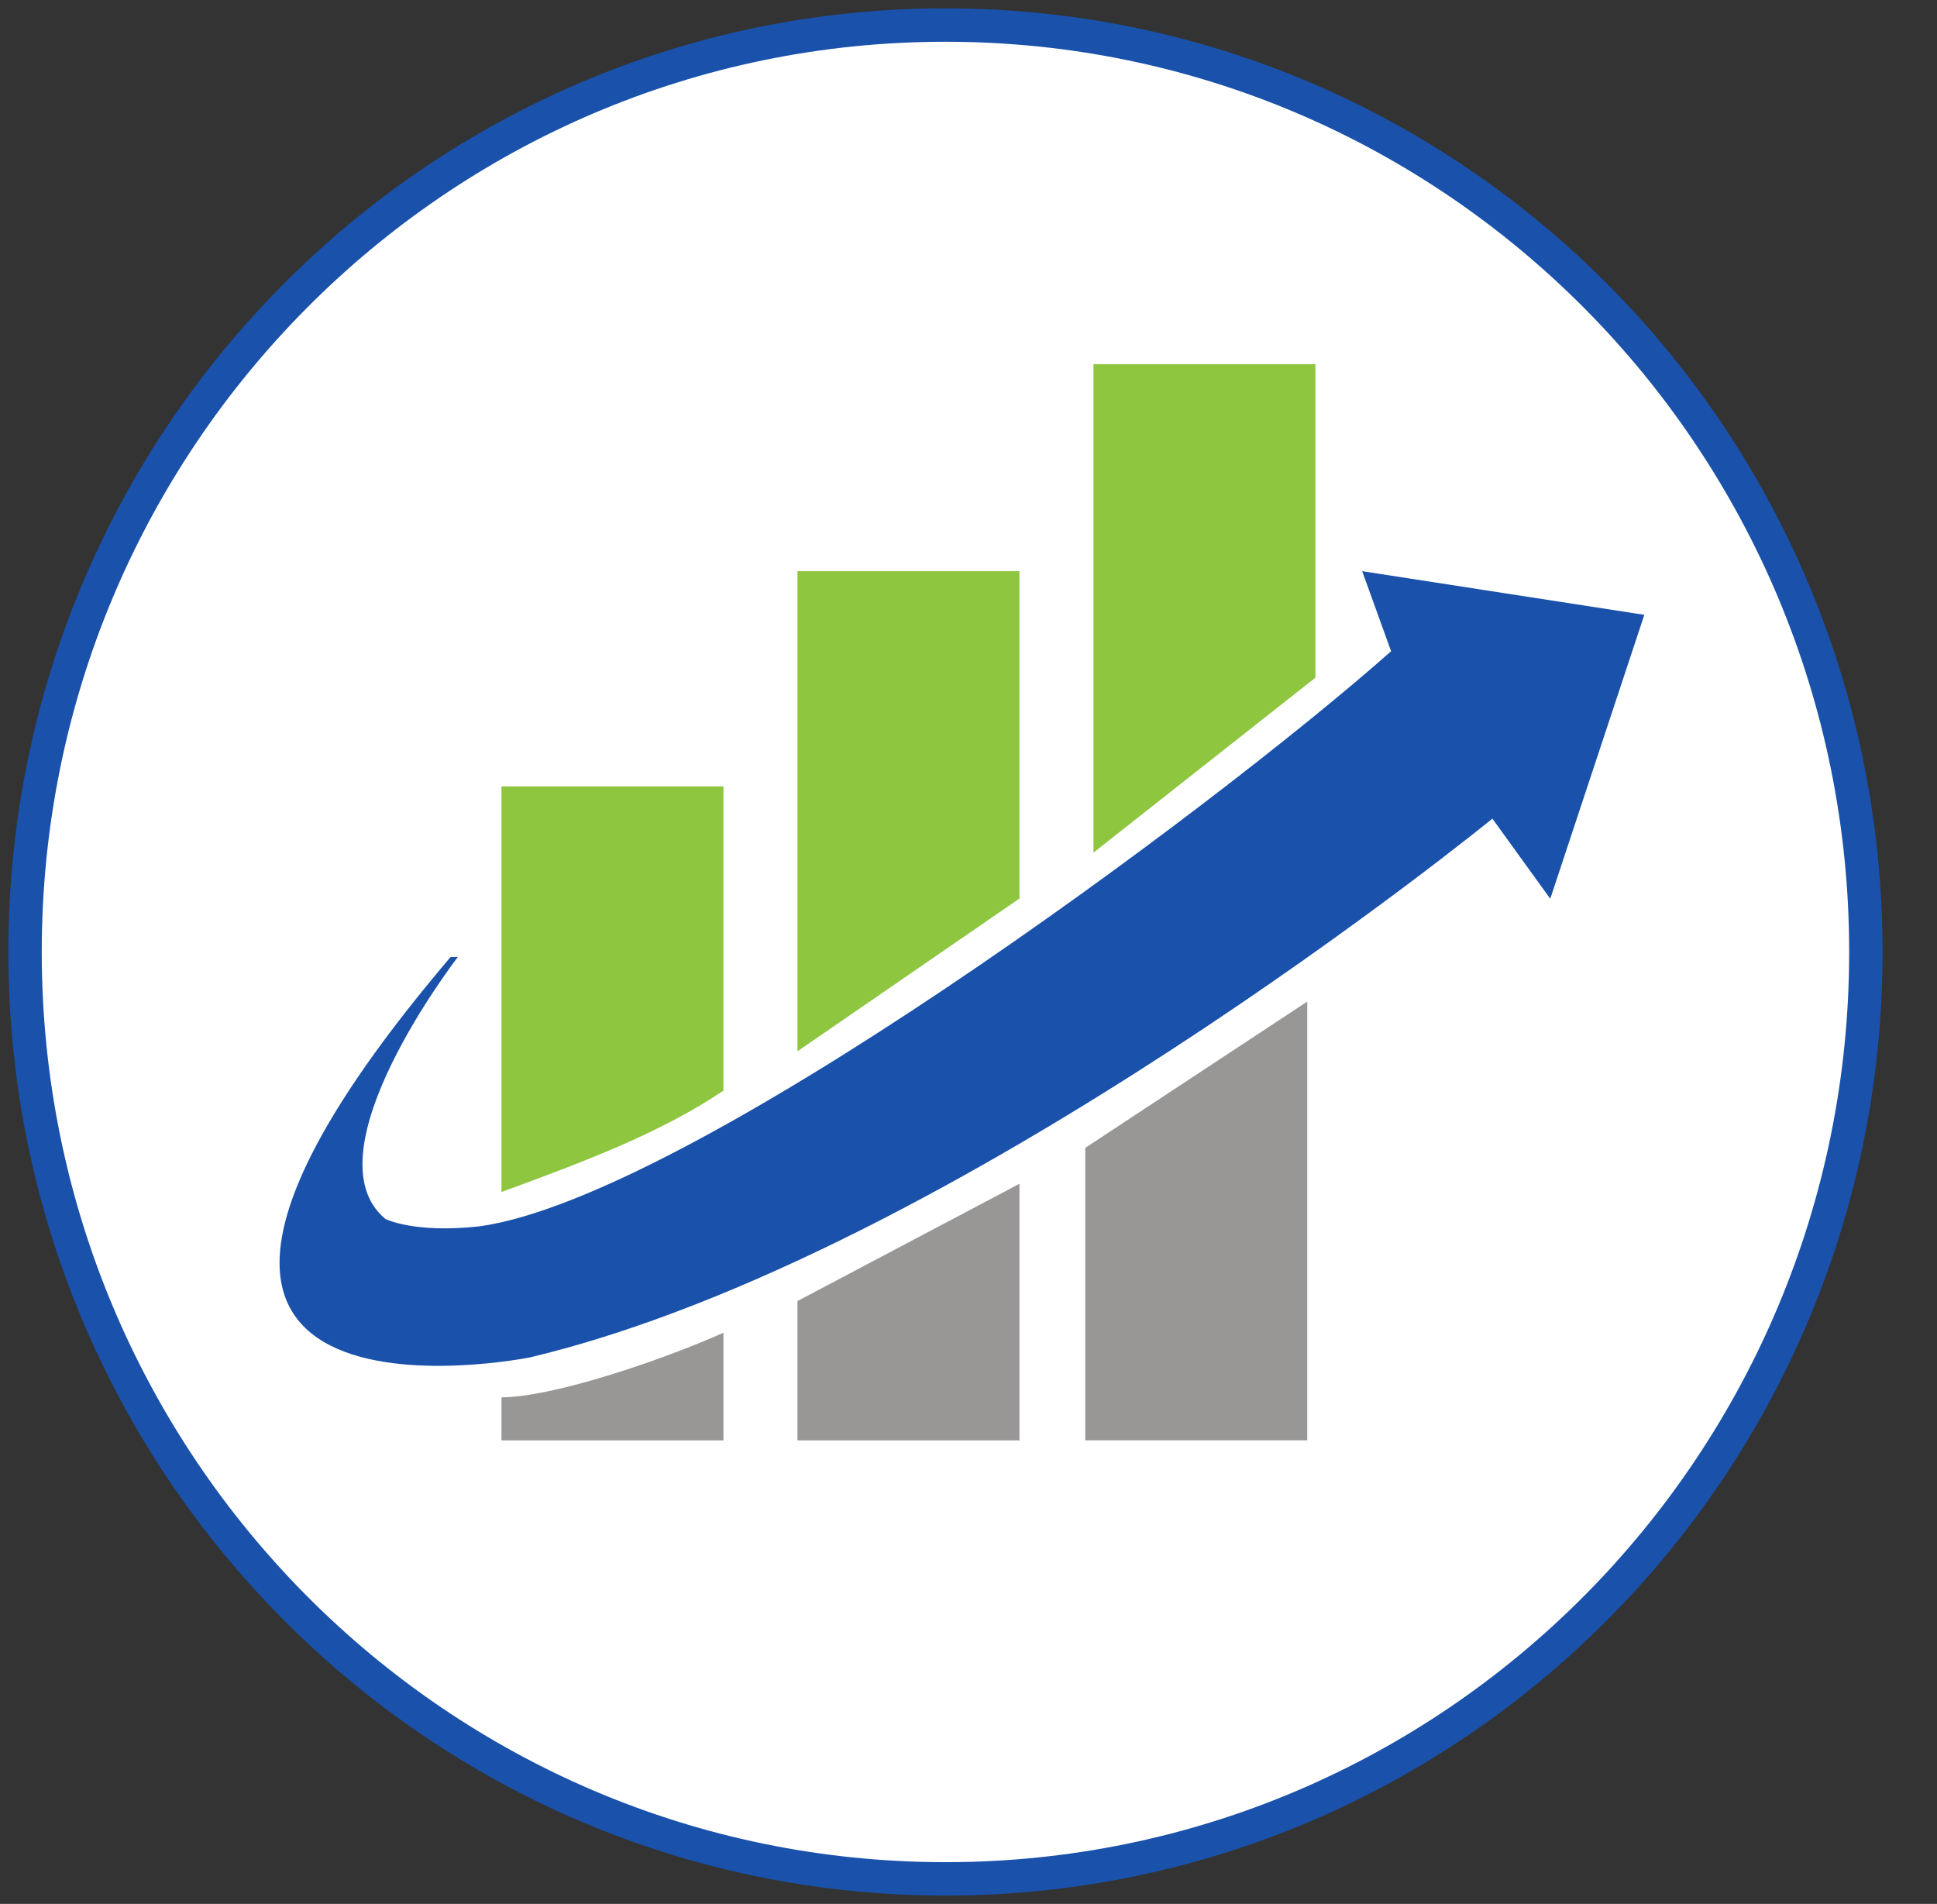
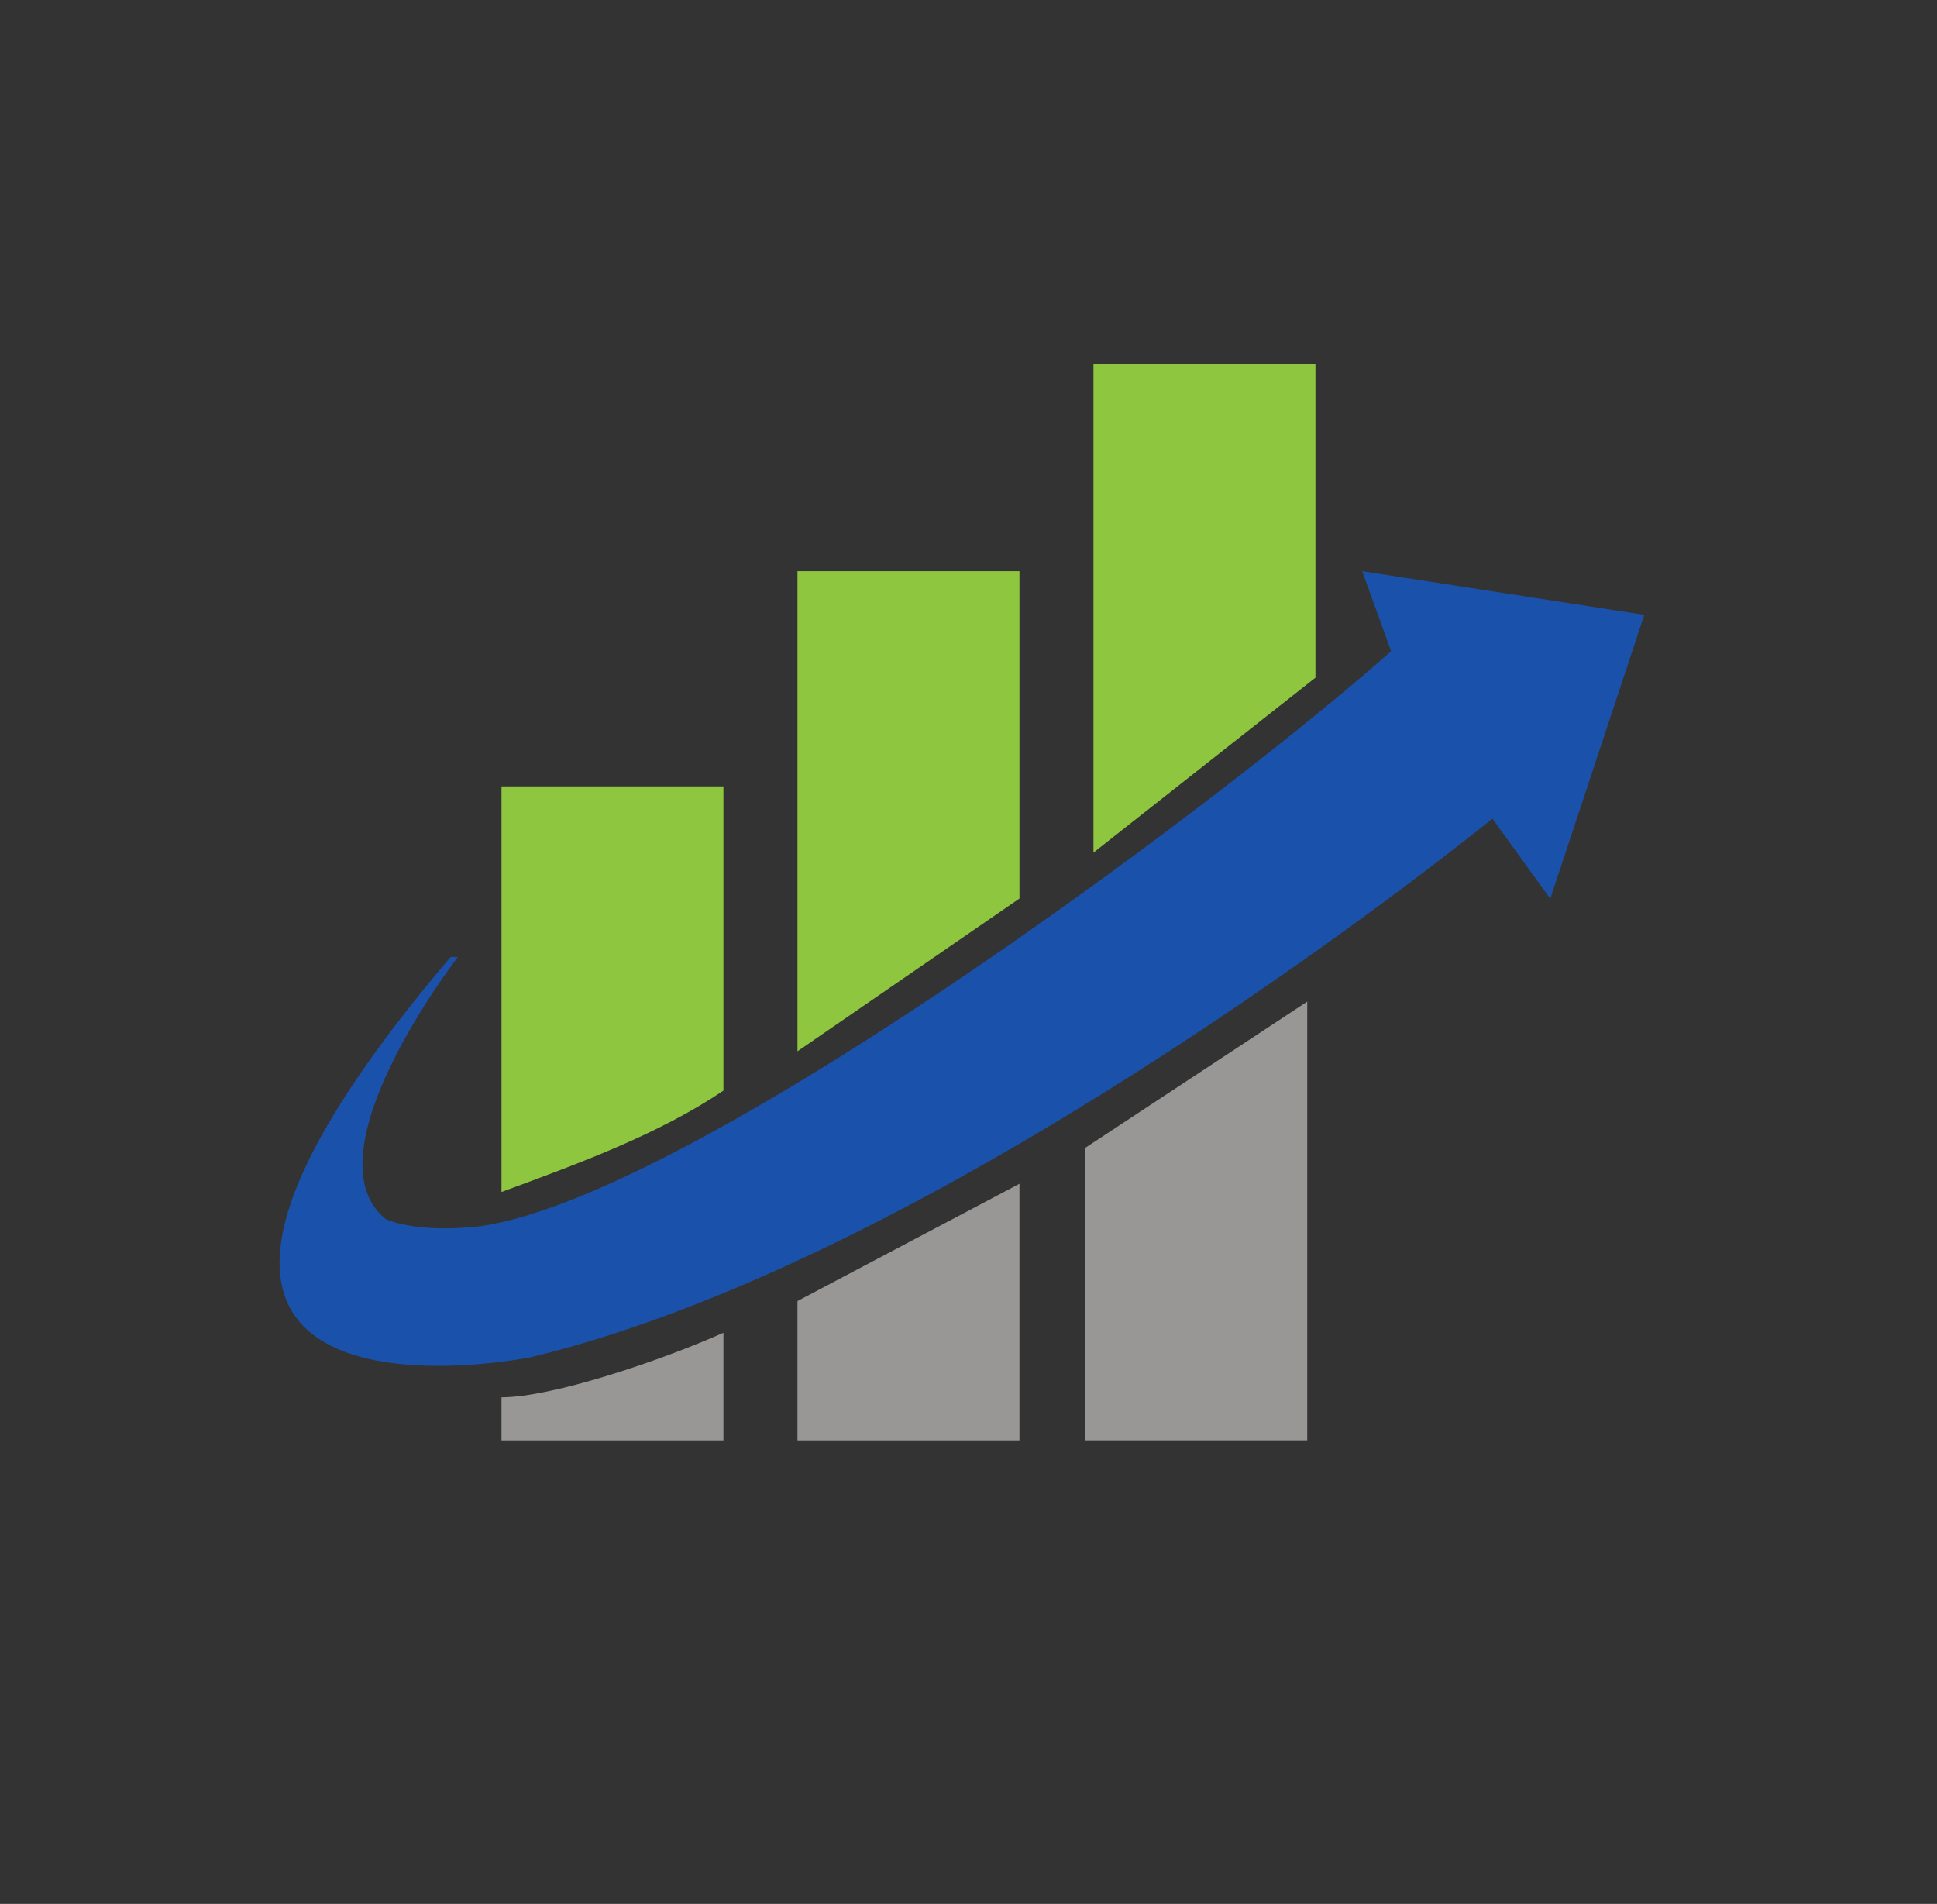
<svg xmlns="http://www.w3.org/2000/svg" width="58" height="57" viewBox="0 0 58 57" fill="none">
  <rect x="0" y="0" width="58" height="57" fill="#333333" stroke="none" />
  <g clipPath="url(#clip0_5119_56451)">
-     <path d="M28.31 0.75C43.526 0.75 55.87 13.169 55.87 28.5C55.87 43.831 43.526 56.25 28.31 56.25C13.094 56.25 0.75 43.831 0.75 28.5C0.75 13.169 13.094 0.75 28.31 0.75Z" fill="white" stroke="#1A51AA" strokeWidth="1.5" />
    <path fillRule="evenodd" clipRule="evenodd" d="M13.71 28.65C13.71 28.65 9.161 34.534 11.544 36.496C11.544 36.496 12.41 36.932 14.36 36.714C20.642 35.842 36.239 24.291 41.654 19.497L40.788 17.1L49.236 18.407L46.42 26.907L44.687 24.509C44.687 24.509 28.657 37.586 15.876 40.637C15.876 40.637 0.713 43.688 13.493 28.65H13.71Z" fill="#1A51AA" />
    <path fillRule="evenodd" clipRule="evenodd" d="M15.016 23.543H21.662V32.651C19.733 33.952 17.374 34.819 15.016 35.686V23.543Z" fill="#8EC63F" />
    <path fillRule="evenodd" clipRule="evenodd" d="M23.879 17.1H30.526V26.9L23.879 31.474V17.1Z" fill="#8EC63F" />
    <path fillRule="evenodd" clipRule="evenodd" d="M32.742 10.904H39.389V20.288L32.742 25.526V10.904Z" fill="#8EC63F" />
    <path fillRule="evenodd" clipRule="evenodd" d="M39.143 43.121H32.496V34.365L39.143 29.986V43.121Z" fill="#999795" />
    <path fillRule="evenodd" clipRule="evenodd" d="M30.526 43.122H23.879V38.951L30.526 35.44V43.122Z" fill="#999795" />
    <path fillRule="evenodd" clipRule="evenodd" d="M21.662 43.122H15.016V41.833C16.517 41.833 19.733 40.76 21.662 39.9V43.122Z" fill="#999795" />
  </g>
  <defs>
    <clipPath id="clip0_5119_56451">
      <rect width="58" height="57" fill="white" />
    </clipPath>
  </defs>
</svg>